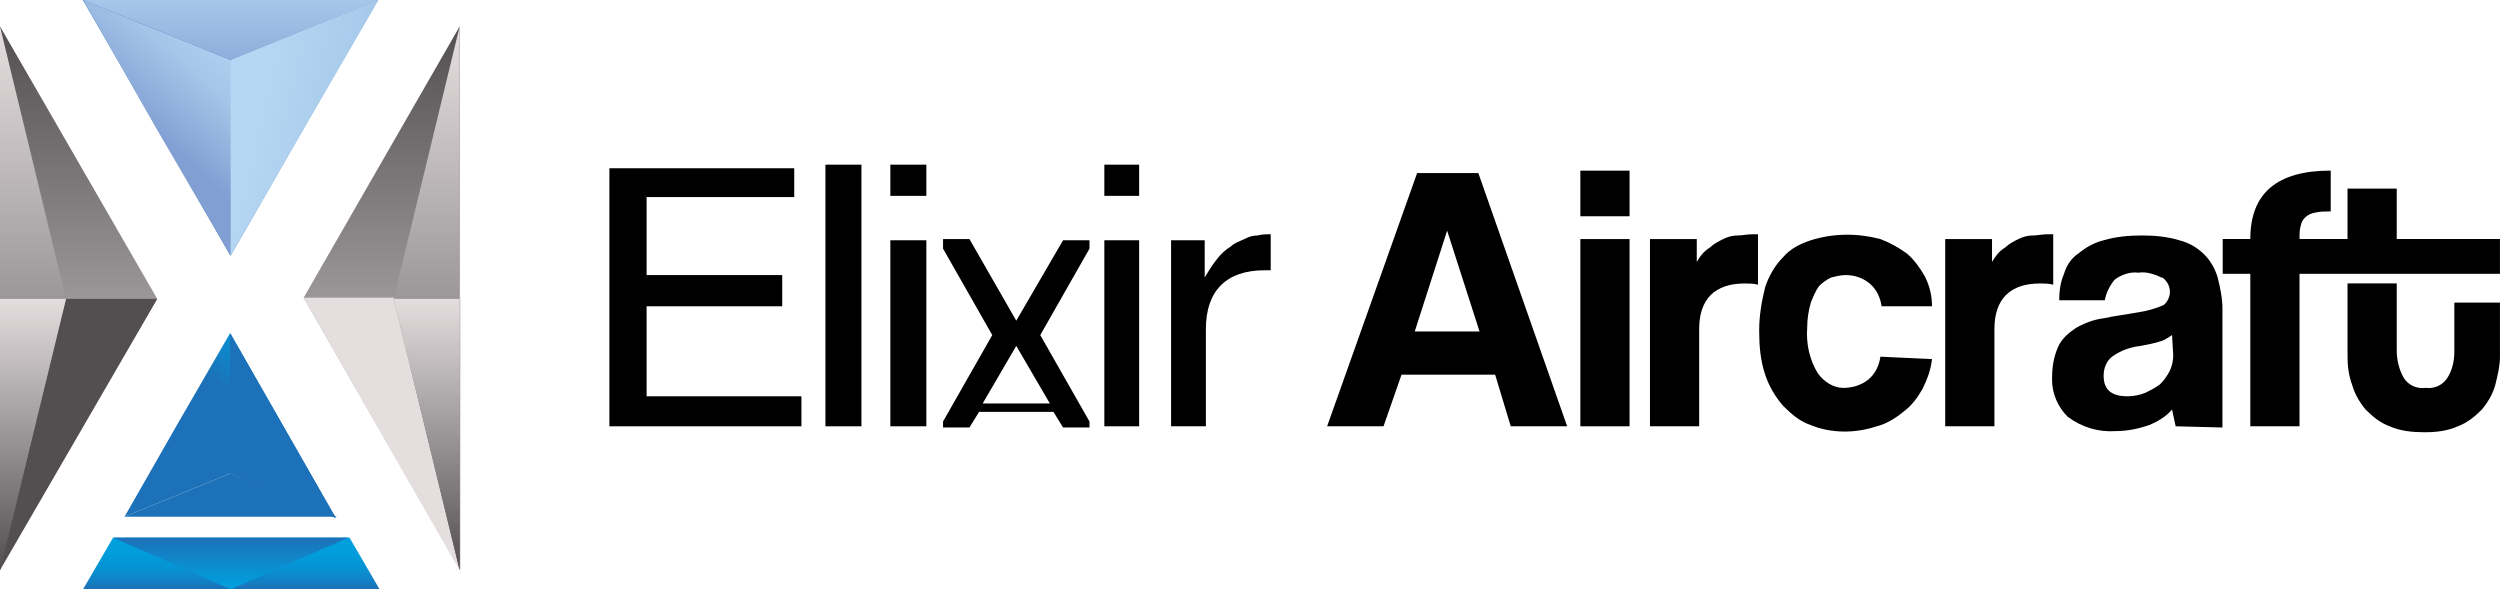
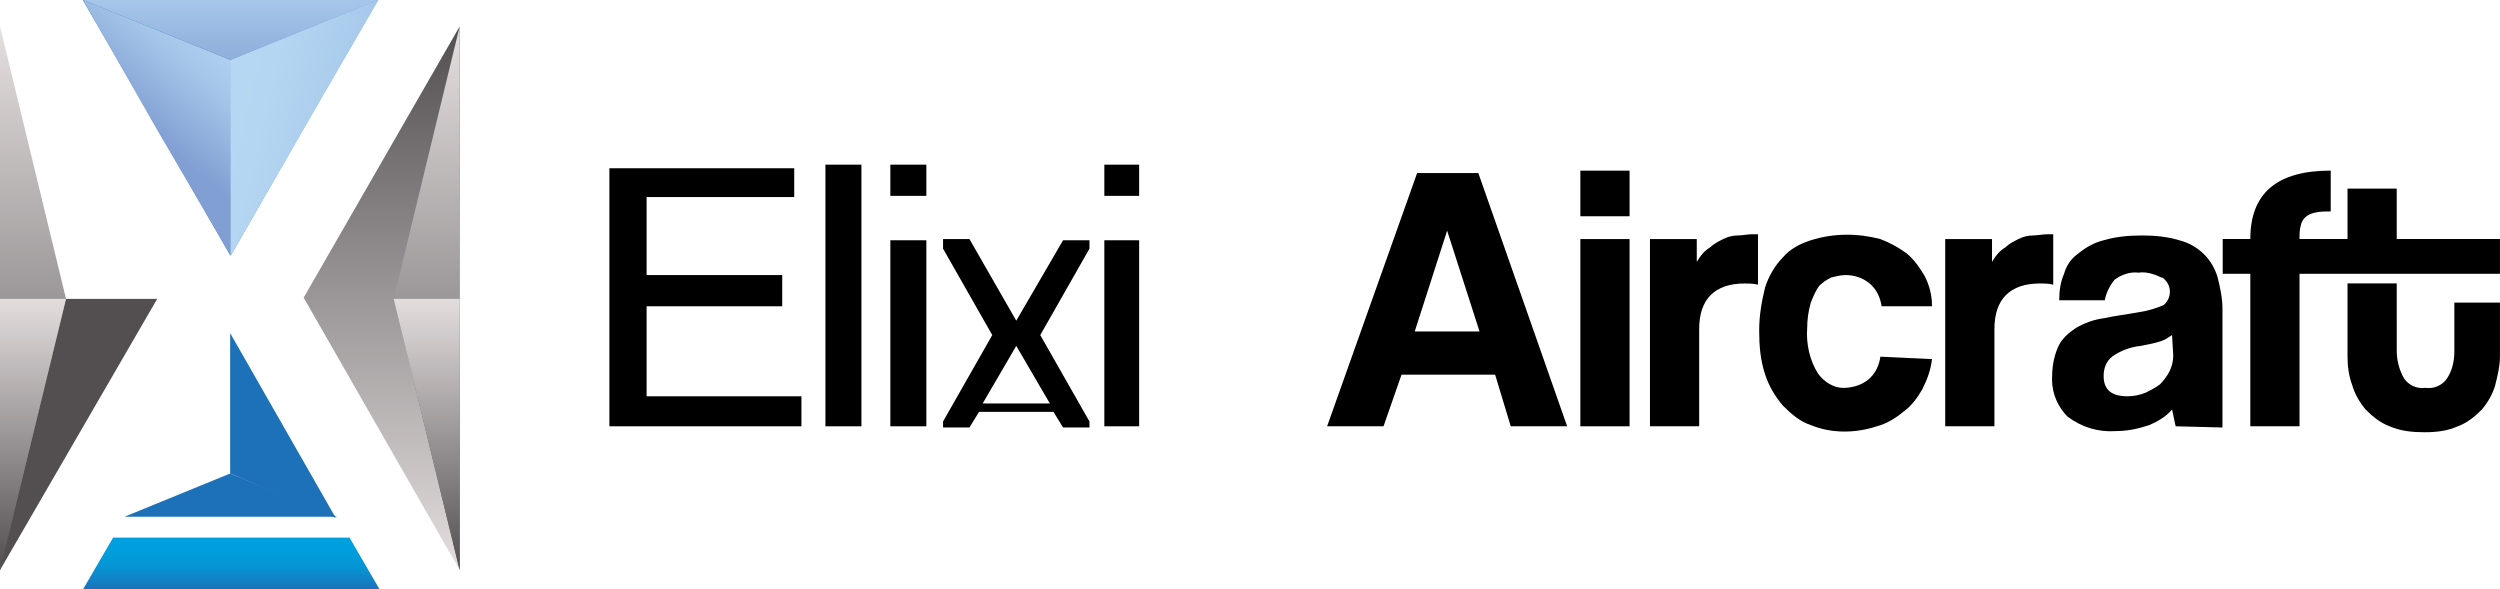
<svg xmlns="http://www.w3.org/2000/svg" xmlns:xlink="http://www.w3.org/1999/xlink" version="1.1" id="Layer_1" x="0px" y="0px" viewBox="0 0 208.3 49.1" style="enable-background:new 0 0 208.3 49.1;" xml:space="preserve">
  <style type="text/css"> .st0{clip-path:url(#SVGID_00000110459351431625137880000011032442911059247505_);} .st1{fill:#1D71B8;} .st2{fill:url(#Path_101_00000138550934880016313740000001797105971690894991_);} .st3{fill:url(#Path_102_00000171000275636621802610000007225554378490390189_);} .st4{fill:url(#Path_103_00000181057235879639666710000006695214157210706329_);} .st5{fill:url(#Path_104_00000109008392773638110820000002013890177911022753_);} .st6{fill:url(#Path_105_00000066491107725033869210000000433375269130506678_);} .st7{fill:url(#Path_106_00000133503618419192210810000013732662376050901640_);} .st8{fill:url(#Path_107_00000130623645519358806650000001646300370017631126_);} .st9{fill:url(#Path_108_00000115483685005181338820000012226236652256889743_);} .st10{fill:url(#Path_109_00000119075618879097594520000017455725295712810671_);} .st11{fill:url(#Path_110_00000057864510566106399860000018335165110788307089_);} .st12{fill:url(#Path_111_00000175309099783064810290000012434752406693018813_);} .st13{fill:url(#Path_112_00000138531825402596416950000000584264194081629067_);} .st14{fill:url(#Path_113_00000176015835319072637500000013912486097776816802_);} .st15{fill:url(#Path_114_00000116953083975319349800000016617240034616229562_);} .st16{fill:url(#Path_115_00000062898570501534568840000001650945632866508708_);} .st17{fill:url(#Path_116_00000147923900209319319830000013082345890940931995_);} </style>
  <g>
    <defs>
      <rect id="SVGID_1_" width="208.3" height="49.1" />
    </defs>
    <clipPath id="SVGID_00000128453816723828079680000006661299374634577566_">
      <use xlink:href="#SVGID_1_" style="overflow:visible;" />
    </clipPath>
    <g id="Elixir_Aircraft_-_Allongé_-_Blanc" style="clip-path:url(#SVGID_00000128453816723828079680000006661299374634577566_);">
      <g id="Elixir_Aircraft_-_Allongé_-_Blanc-2" transform="translate(0 0)">
        <g id="Group_51" transform="translate(0 0)">
          <path id="Path_100" class="st1" d="M19.2,21.3l-6.1-10.6L6.9,0h24.6l-6.2,10.7L19.2,21.3z" />
          <linearGradient id="Path_101_00000160892184132646772920000001883901554238689160_" gradientUnits="userSpaceOnUse" x1="-30.137" y1="408.29" x2="-30.137" y2="407.286" gradientTransform="matrix(13.077 0 0 -45.291 425.903 18493.973)">
            <stop offset="0" style="stop-color:#534F50" />
            <stop offset="1" style="stop-color:#E4DEDF" />
          </linearGradient>
          <path id="Path_101" style="fill:url(#Path_101_00000160892184132646772920000001883901554238689160_);" d="M38.3,2.2L38.3,2.2 l0,45.3L25.3,24.8L38.3,2.2z" />
          <linearGradient id="Path_102_00000106145465720852395020000001212591295317755800_" gradientUnits="userSpaceOnUse" x1="-51.481" y1="443.472" x2="-50.996" y2="442.555" gradientTransform="matrix(13.077 0 0 -22.649 425.903 9155.013)">
            <stop offset="0" style="stop-color:#534F50" />
            <stop offset="1" style="stop-color:#E4DEDF" />
          </linearGradient>
-           <path id="Path_102" style="fill:url(#Path_102_00000106145465720852395020000001212591295317755800_);" d="M38.3,47.5L25.3,24.8 h13.1V47.5z" />
          <linearGradient id="Path_103_00000102509545715351978190000003489197255220400814_" gradientUnits="userSpaceOnUse" x1="-18.751" y1="407.288" x2="-18.751" y2="408.288" gradientTransform="matrix(5.549 0 0 -45.291 139.607 18493.973)">
            <stop offset="0" style="stop-color:#534F50" />
            <stop offset="1" style="stop-color:#E4DEDF" />
          </linearGradient>
          <path id="Path_103" style="fill:url(#Path_103_00000102509545715351978190000003489197255220400814_);" d="M38.3,2.2L38.3,2.2 v45.3l-5.5-22.6L38.3,2.2z" />
          <linearGradient id="Path_104_00000042738521280593355810000014661834676402369974_" gradientUnits="userSpaceOnUse" x1="-18.751" y1="402.117" x2="-18.751" y2="403.117" gradientTransform="matrix(5.549 0 0 -22.649 139.607 9155.013)">
            <stop offset="0" style="stop-color:#534F50" />
            <stop offset="1" style="stop-color:#E4DEDF" />
          </linearGradient>
          <path id="Path_104" style="fill:url(#Path_104_00000042738521280593355810000014661834676402369974_);" d="M38.3,47.5l-5.5-22.6 h5.5V47.5z" />
          <linearGradient id="Path_105_00000129203673114558211220000007848062200122872505_" gradientUnits="userSpaceOnUse" x1="-30.137" y1="408.29" x2="-30.137" y2="407.286" gradientTransform="matrix(13.077 0 0 -45.291 400.647 18493.973)">
            <stop offset="0" style="stop-color:#534F50" />
            <stop offset="1" style="stop-color:#E4DEDF" />
          </linearGradient>
-           <path id="Path_105" style="fill:url(#Path_105_00000129203673114558211220000007848062200122872505_);" d="M0,2.2L0,2.2v45.3 l13.1-22.6L0,2.2z" />
          <linearGradient id="Path_106_00000151525812548483451660000005375130910368073358_" gradientUnits="userSpaceOnUse" x1="-26.797" y1="396.314" x2="-26.311" y2="395.397" gradientTransform="matrix(13.077 0 0 -22.649 400.647 9155.013)">
            <stop offset="0" style="stop-color:#534F50" />
            <stop offset="1" style="stop-color:#E4DEDF" />
          </linearGradient>
          <path id="Path_106" style="fill:url(#Path_106_00000151525812548483451660000005375130910368073358_);" d="M0,47.5l13.1-22.6H0 V47.5z" />
          <linearGradient id="Path_107_00000005982293339975984690000005912576707063962294_" gradientUnits="userSpaceOnUse" x1="-18.726" y1="407.288" x2="-18.726" y2="408.288" gradientTransform="matrix(5.542 0 0 -45.291 106.55 18493.973)">
            <stop offset="0" style="stop-color:#534F50" />
            <stop offset="1" style="stop-color:#E4DEDF" />
          </linearGradient>
          <path id="Path_107" style="fill:url(#Path_107_00000005982293339975984690000005912576707063962294_);" d="M0,2.2L0,2.2v45.3 l5.5-22.6L0,2.2z" />
          <linearGradient id="Path_108_00000132085214682580251250000010054854746568404646_" gradientUnits="userSpaceOnUse" x1="-18.726" y1="402.117" x2="-18.726" y2="403.117" gradientTransform="matrix(5.542 0 0 -22.649 106.55 9155.013)">
            <stop offset="0" style="stop-color:#534F50" />
            <stop offset="1" style="stop-color:#E4DEDF" />
          </linearGradient>
          <path id="Path_108" style="fill:url(#Path_108_00000132085214682580251250000010054854746568404646_);" d="M0,47.5l5.5-22.6H0 V47.5z" />
          <g id="Group_47" transform="translate(6.922)">
            <linearGradient id="Path_109_00000155112117891109310060000009761367478540578196_" gradientUnits="userSpaceOnUse" x1="-41.257" y1="401.945" x2="-40.853" y2="402.343" gradientTransform="matrix(24.599 0 0 -21.299 1020.635 8572.014)">
              <stop offset="0" style="stop-color:#819FD3" />
              <stop offset="0.15" style="stop-color:#8DACDA" />
              <stop offset="0.46" style="stop-color:#A4C5E8" />
              <stop offset="0.76" style="stop-color:#B2D3F1" />
              <stop offset="1" style="stop-color:#B7D9F4" />
            </linearGradient>
            <path id="Path_109" style="fill:url(#Path_109_00000155112117891109310060000009761367478540578196_);" d="M12.3,5L0,0 l6.1,10.7l6.2,10.6l6.1-10.6L24.6,0L12.3,5z" />
            <linearGradient id="Path_110_00000060749419089158892410000015508374758553810859_" gradientUnits="userSpaceOnUse" x1="-40.991" y1="367.365" x2="-40.991" y2="364.939" gradientTransform="matrix(24.599 0 0 -5.009 1020.635 1836.72)">
              <stop offset="0" style="stop-color:#B7D9F4" />
              <stop offset="0.55" style="stop-color:#96B6E0" />
              <stop offset="1" style="stop-color:#819FD3" />
            </linearGradient>
            <path id="Path_110" style="fill:url(#Path_110_00000060749419089158892410000015508374758553810859_);" d="M24.6,0H0l12.3,5 L24.6,0z" />
            <linearGradient id="Path_111_00000180350788414561888940000015162844327130369176_" gradientUnits="userSpaceOnUse" x1="-37.35" y1="402.296" x2="-35.661" y2="401.605" gradientTransform="matrix(12.303 0 0 -21.299 467.902 8572.014)">
              <stop offset="0" style="stop-color:#B7D9F4" />
              <stop offset="0.33" style="stop-color:#B4D6F2" />
              <stop offset="0.56" style="stop-color:#ABCDED" />
              <stop offset="0.76" style="stop-color:#9DBDE4" />
              <stop offset="0.94" style="stop-color:#89A7D8" />
              <stop offset="1" style="stop-color:#819FD3" />
            </linearGradient>
            <path id="Path_111" style="fill:url(#Path_111_00000180350788414561888940000015162844327130369176_);" d="M12.3,5L12.3,5v16.3 l6.1-10.6L24.6,0L12.3,5z" />
          </g>
          <g id="Group_50" transform="translate(6.922 27.753)">
            <g id="Group_48" transform="translate(3.454)">
              <linearGradient id="Path_112_00000155844559794472282460000011214042195745081493_" gradientUnits="userSpaceOnUse" x1="-42.498" y1="369.868" x2="-42.095" y2="370.266" gradientTransform="matrix(17.692 0 0 -15.318 764.346 5673.977)">
                <stop offset="0" style="stop-color:#1D71B8" />
                <stop offset="0.13" style="stop-color:#167CC1" />
                <stop offset="0.42" style="stop-color:#0990D1" />
                <stop offset="0.71" style="stop-color:#029CDA" />
                <stop offset="1" style="stop-color:#00A0DE" />
              </linearGradient>
-               <path id="Path_112" style="fill:url(#Path_112_00000155844559794472282460000011214042195745081493_);" d="M8.8,11.7L0,15.3 l4.4-7.7L8.8,0l4.4,7.7l4.4,7.7L8.8,11.7z" />
              <linearGradient id="Path_113_00000009584065382005308730000013002878396360984740_" gradientUnits="userSpaceOnUse" x1="-42.703" y1="354.12" x2="-42.703" y2="351.694" gradientTransform="matrix(17.692 0 0 -3.6 764.347 1165.96)">
                <stop offset="0" style="stop-color:#00A0DE" />
                <stop offset="0.34" style="stop-color:#0990D1" />
                <stop offset="0.84" style="stop-color:#1D71B8" />
              </linearGradient>
              <path id="Path_113" style="fill:url(#Path_113_00000009584065382005308730000013002878396360984740_);" d="M17.7,15.3H0 l8.8-3.6L17.7,15.3z" />
              <linearGradient id="Path_114_00000173123901790695009630000015236910845948463541_" gradientUnits="userSpaceOnUse" x1="-50.777" y1="375.666" x2="-49.087" y2="374.975" gradientTransform="matrix(8.842 0 0 -15.318 335.945 5673.976)">
                <stop offset="0.15" style="stop-color:#00A0DE" />
                <stop offset="0.38" style="stop-color:#029CDA" />
                <stop offset="0.6" style="stop-color:#0990D1" />
                <stop offset="0.83" style="stop-color:#157DC1" />
                <stop offset="0.93" style="stop-color:#1D71B8" />
              </linearGradient>
              <path id="Path_114" style="fill:url(#Path_114_00000173123901790695009630000015236910845948463541_);" d="M8.8,11.7L8.8,11.7 V0l4.4,7.7l4.4,7.7L8.8,11.7z" />
            </g>
            <g id="Group_49" transform="translate(0 17.042)">
              <linearGradient id="Path_115_00000058557661660539452350000003606114135028511880_" gradientUnits="userSpaceOnUse" x1="-40.991" y1="312.716" x2="-40.991" y2="313.716" gradientTransform="matrix(24.601 0 0 -4.264 1020.726 1337.686)">
                <stop offset="0" style="stop-color:#1D71B8" />
                <stop offset="0.17" style="stop-color:#1182C6" />
                <stop offset="0.41" style="stop-color:#0793D3" />
                <stop offset="0.66" style="stop-color:#019CDB" />
                <stop offset="1" style="stop-color:#00A0DE" />
              </linearGradient>
              <path id="Path_115" style="fill:url(#Path_115_00000058557661660539452350000003606114135028511880_);" d="M2.5,0h19.7 l2.5,4.3H0L2.5,0z" />
              <linearGradient id="Path_116_00000129911445811669828500000016650815164318389918_" gradientUnits="userSpaceOnUse" x1="-39.867" y1="312.716" x2="-39.867" y2="313.716" gradientTransform="matrix(19.648 0 0 -4.264 795.583 1337.686)">
                <stop offset="0" style="stop-color:#00A0DE" />
                <stop offset="0.44" style="stop-color:#0B8ECF" />
                <stop offset="1" style="stop-color:#1D71B8" />
              </linearGradient>
-               <path id="Path_116" style="fill:url(#Path_116_00000129911445811669828500000016650815164318389918_);" d="M2.5,0h19.6 l-9.8,4.3L2.5,0z" />
            </g>
          </g>
        </g>
        <g id="Group_55" transform="translate(50.775 13.719)">
          <path id="Path_117" d="M75.1,21.8l-1.3-4.3H66l-1.5,4.3h-4.7l7.5-21.1h5.1l7.4,21.1H75.1L75.1,21.8z M69.8,5.5L69.8,5.5 l-2.7,8.4h5.4L69.8,5.5z" />
          <path id="Path_118" d="M80.9,4.3V0.5H85v3.8H80.9z M80.9,21.8V6.2H85v15.6H80.9z" />
          <path id="Path_119" d="M86.7,21.8V6.2h3.9v1.9c0.3-0.5,0.6-0.9,1.1-1.2c0.3-0.3,0.7-0.5,1.1-0.7C93.2,6,93.6,5.9,94,5.9 c0.4,0,0.8-0.1,1.2-0.1h0.5V10c-0.4-0.1-0.8-0.1-1.1-0.1c-2.5,0-3.8,1.3-3.8,3.8v8.1L86.7,21.8L86.7,21.8z" />
          <path id="Path_120" d="M110.2,16.2c-0.1,0.9-0.4,1.7-0.8,2.5c-0.4,0.7-0.9,1.4-1.6,1.9c-0.6,0.5-1.4,1-2.2,1.2 c-1.8,0.6-3.8,0.6-5.5-0.1c-0.9-0.3-1.6-0.9-2.3-1.6c-0.7-0.8-1.2-1.7-1.5-2.6c-0.4-1.2-0.5-2.4-0.5-3.7c0-1.2,0.2-2.4,0.5-3.6 c0.3-0.9,0.8-1.8,1.5-2.5c0.6-0.7,1.4-1.1,2.3-1.4c1.9-0.6,3.9-0.6,5.8-0.1c0.8,0.3,1.5,0.7,2.2,1.2c0.6,0.5,1.1,1.2,1.5,1.9 c0.4,0.8,0.6,1.6,0.6,2.5h-4.2c-0.1-0.7-0.4-1.4-1-1.9c-0.6-0.5-1.3-0.7-2-0.7c-0.4,0-0.8,0.1-1.2,0.2c-0.4,0.2-0.7,0.4-1,0.7 c-0.3,0.4-0.5,0.9-0.7,1.4c-0.2,0.7-0.3,1.4-0.3,2.1c-0.1,1.3,0.2,2.7,0.9,3.8c0.5,0.7,1.3,1.2,2.1,1.2c0.7,0,1.5-0.2,2.1-0.7 c0.6-0.5,0.9-1.2,1-1.9L110.2,16.2L110.2,16.2z" />
          <path id="Path_121" d="M111.3,21.8V6.2h3.9v1.9c0.3-0.5,0.6-0.9,1.1-1.2c0.3-0.3,0.7-0.5,1.1-0.7c0.4-0.2,0.8-0.3,1.2-0.3 c0.4,0,0.8-0.1,1.2-0.1h0.5V10c-0.4-0.1-0.8-0.1-1.1-0.1c-2.5,0-3.8,1.3-3.8,3.8v8.1L111.3,21.8L111.3,21.8z" />
          <path id="Path_122" d="M130.5,21.8c-0.1-0.5-0.2-0.9-0.3-1.4c-0.5,0.6-1.2,1-1.9,1.3c-0.9,0.3-1.8,0.5-2.8,0.5 c-1.4,0.1-2.8-0.3-4-1.2c-0.8-0.8-1.3-1.9-1.3-3.1c0-0.9,0.1-1.8,0.5-2.7c0.3-0.7,0.9-1.2,1.5-1.6c0.7-0.4,1.5-0.7,2.3-0.8 c0.9-0.2,1.8-0.3,2.9-0.5c0.7-0.1,1.4-0.3,2.1-0.6c0.6-0.5,0.7-1.4,0.2-2c-0.1-0.1-0.2-0.3-0.4-0.3c-0.6-0.3-1.3-0.5-1.9-0.4 c-0.7-0.1-1.5,0.2-2,0.6c-0.4,0.5-0.7,1.1-0.8,1.7h-3.8c0-0.8,0.1-1.5,0.4-2.2c0.2-0.7,0.6-1.3,1.2-1.7c0.6-0.5,1.3-0.9,2.1-1.1 c1-0.3,2.1-0.4,3.2-0.4c1.1,0,2.1,0.1,3.1,0.4c0.8,0.2,1.5,0.6,2.1,1.2c0.5,0.5,0.9,1.2,1.1,1.9c0.2,0.8,0.4,1.7,0.4,2.6v9.9 L130.5,21.8L130.5,21.8z M130.2,14.2c-0.3,0.2-0.6,0.4-0.9,0.5c-0.6,0.2-1.2,0.3-1.7,0.4c-0.9,0.1-1.7,0.4-2.4,0.9 c-0.5,0.4-0.7,1-0.7,1.6c0,1.2,0.7,1.7,2,1.7c0.5,0,1-0.1,1.5-0.3c0.4-0.2,0.8-0.4,1.2-0.7c0.3-0.3,0.6-0.7,0.8-1.1 c0.2-0.4,0.3-0.9,0.3-1.3L130.2,14.2L130.2,14.2z" />
          <path id="Path_123" d="M14.4,11.7V9.2H3.1V2.7h12.3V0.3H0v21.5h16v-2.5H3.1v-7.5H14.4z" />
          <rect id="Rectangle_68" x="18" y="0" width="3" height="21.8" />
          <g id="Group_52" transform="translate(23.409)">
            <rect id="Rectangle_69" x="0" y="0" width="3" height="2.6" />
            <rect id="Rectangle_70" x="0" y="6.3" width="3" height="15.5" />
          </g>
          <g id="Group_53" transform="translate(41.239)">
            <rect id="Rectangle_71" x="0" y="0" width="2.9" height="2.6" />
            <rect id="Rectangle_72" x="0" y="6.3" width="2.9" height="15.5" />
          </g>
-           <path id="Path_124" d="M54.6,8.8c0.2,0,0.3,0,0.5,0v-3c-0.4,0-0.7,0-1.1,0.1c-0.4,0-0.7,0.1-1.1,0.3c-0.4,0.2-0.8,0.3-1.1,0.6 c-0.5,0.3-0.9,0.7-1.2,1.1c-0.4,0.5-0.7,1-1,1.5V6.3h-2.8v15.5h2.9v-8.1C49.7,10.5,51.4,8.8,54.6,8.8L54.6,8.8z" />
          <g id="Group_54" transform="translate(134.421 0.496)">
            <path id="Path_125" d="M19.3,15.1c0,0.8-0.2,1.6-0.6,2.2c-0.4,0.6-1.1,0.9-1.8,0.8c-0.7,0.1-1.4-0.2-1.8-0.8 c-0.4-0.7-0.6-1.5-0.6-2.3V9.4h-4.1v6.1c0,0.8,0.1,1.6,0.4,2.4c0.2,0.7,0.6,1.4,1.1,2c0.6,0.6,1.2,1.1,2,1.4 c0.9,0.4,1.9,0.5,2.9,0.5c1,0,1.9-0.1,2.8-0.5c0.8-0.3,1.4-0.8,2-1.4c0.5-0.6,0.9-1.3,1.1-2c0.2-0.8,0.4-1.6,0.4-2.4V11h-3.8 L19.3,15.1L19.3,15.1z" />
            <path id="Path_126" d="M14.5,5.7V1.5h-4.1v4.2h-4c0-0.4,0-0.8,0.1-1.1c0.1-0.6,0.6-1,1.2-1.1c0.4-0.1,0.9-0.1,1.3-0.1V0 C4.5,0,2.3,1.9,2.3,5.7H0v2.9h2.3v12.7h4.1V8.6h16.7V5.7L14.5,5.7L14.5,5.7z" />
          </g>
          <path id="Path_127" d="M40,6.3h-2.2L33.9,13l-3.9-6.8h-2.2V7l4.1,7.2l-4.1,7.2v0.5h2.2l0.8-1.3h6.2l0.8,1.3H40v-0.5l-4.1-7.2 L40,7L40,6.3L40,6.3z M36.7,19.9h-5.6l2.8-4.8L36.7,19.9z" />
        </g>
      </g>
    </g>
  </g>
</svg>